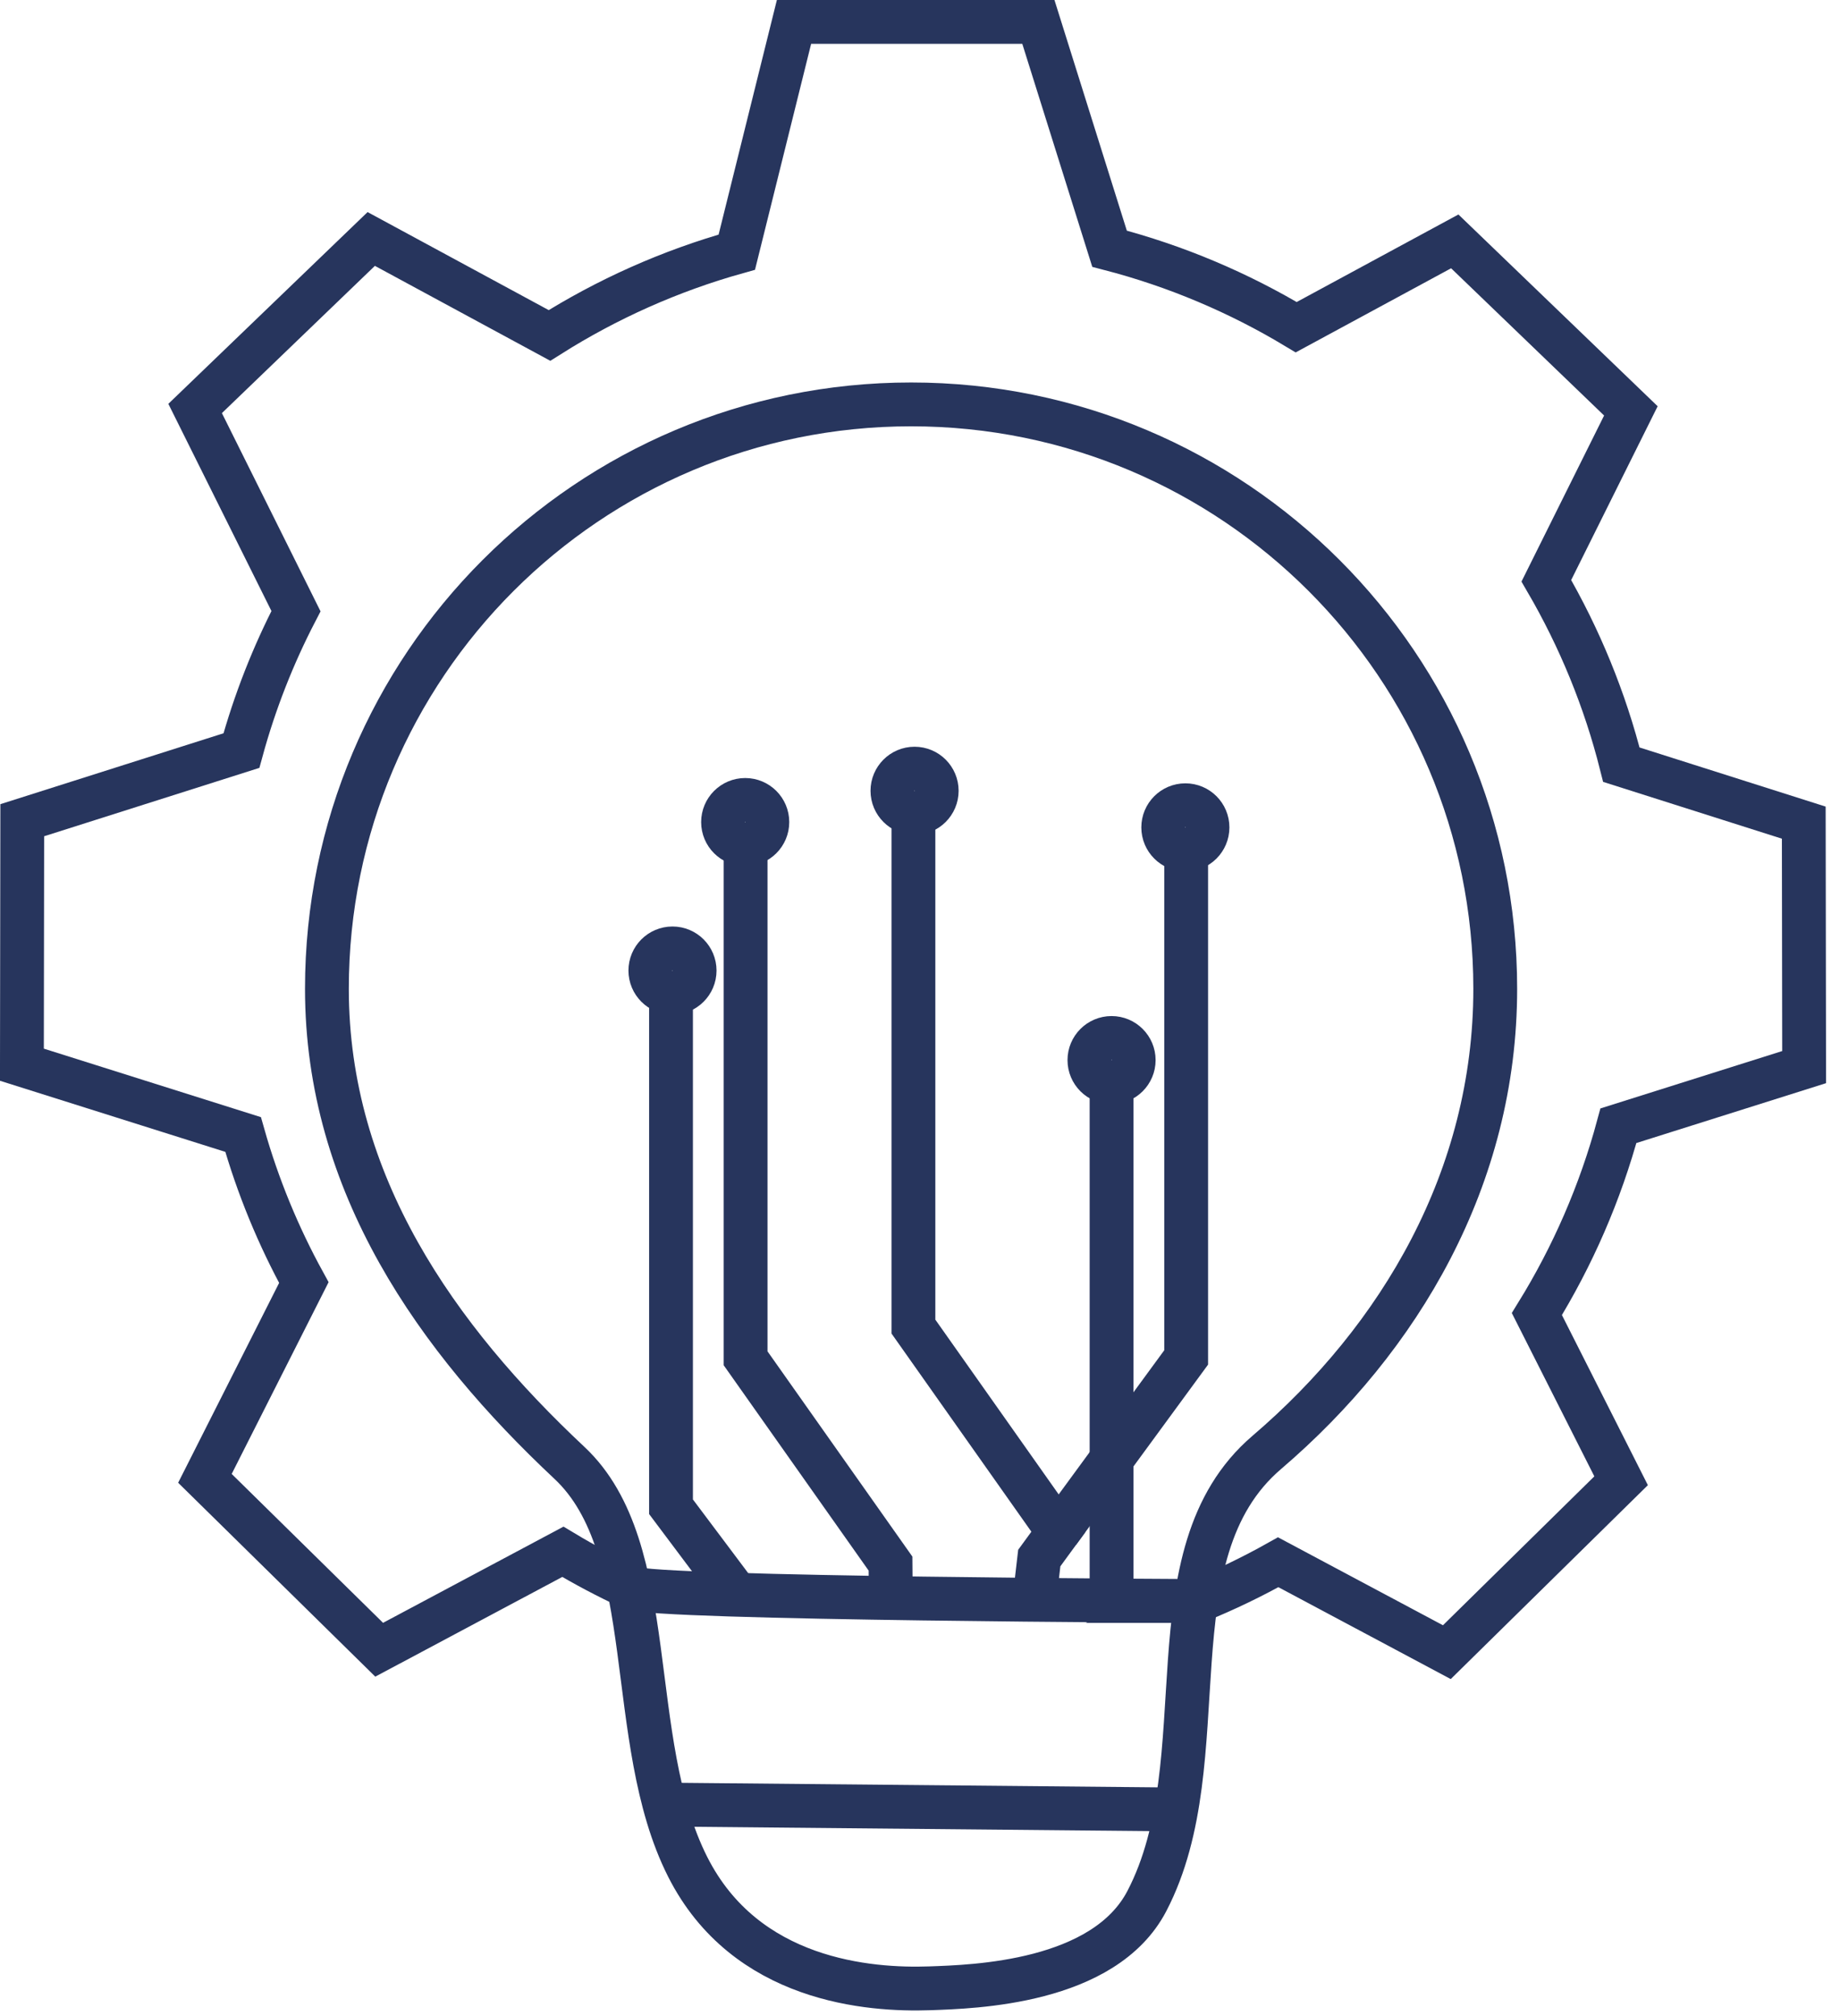
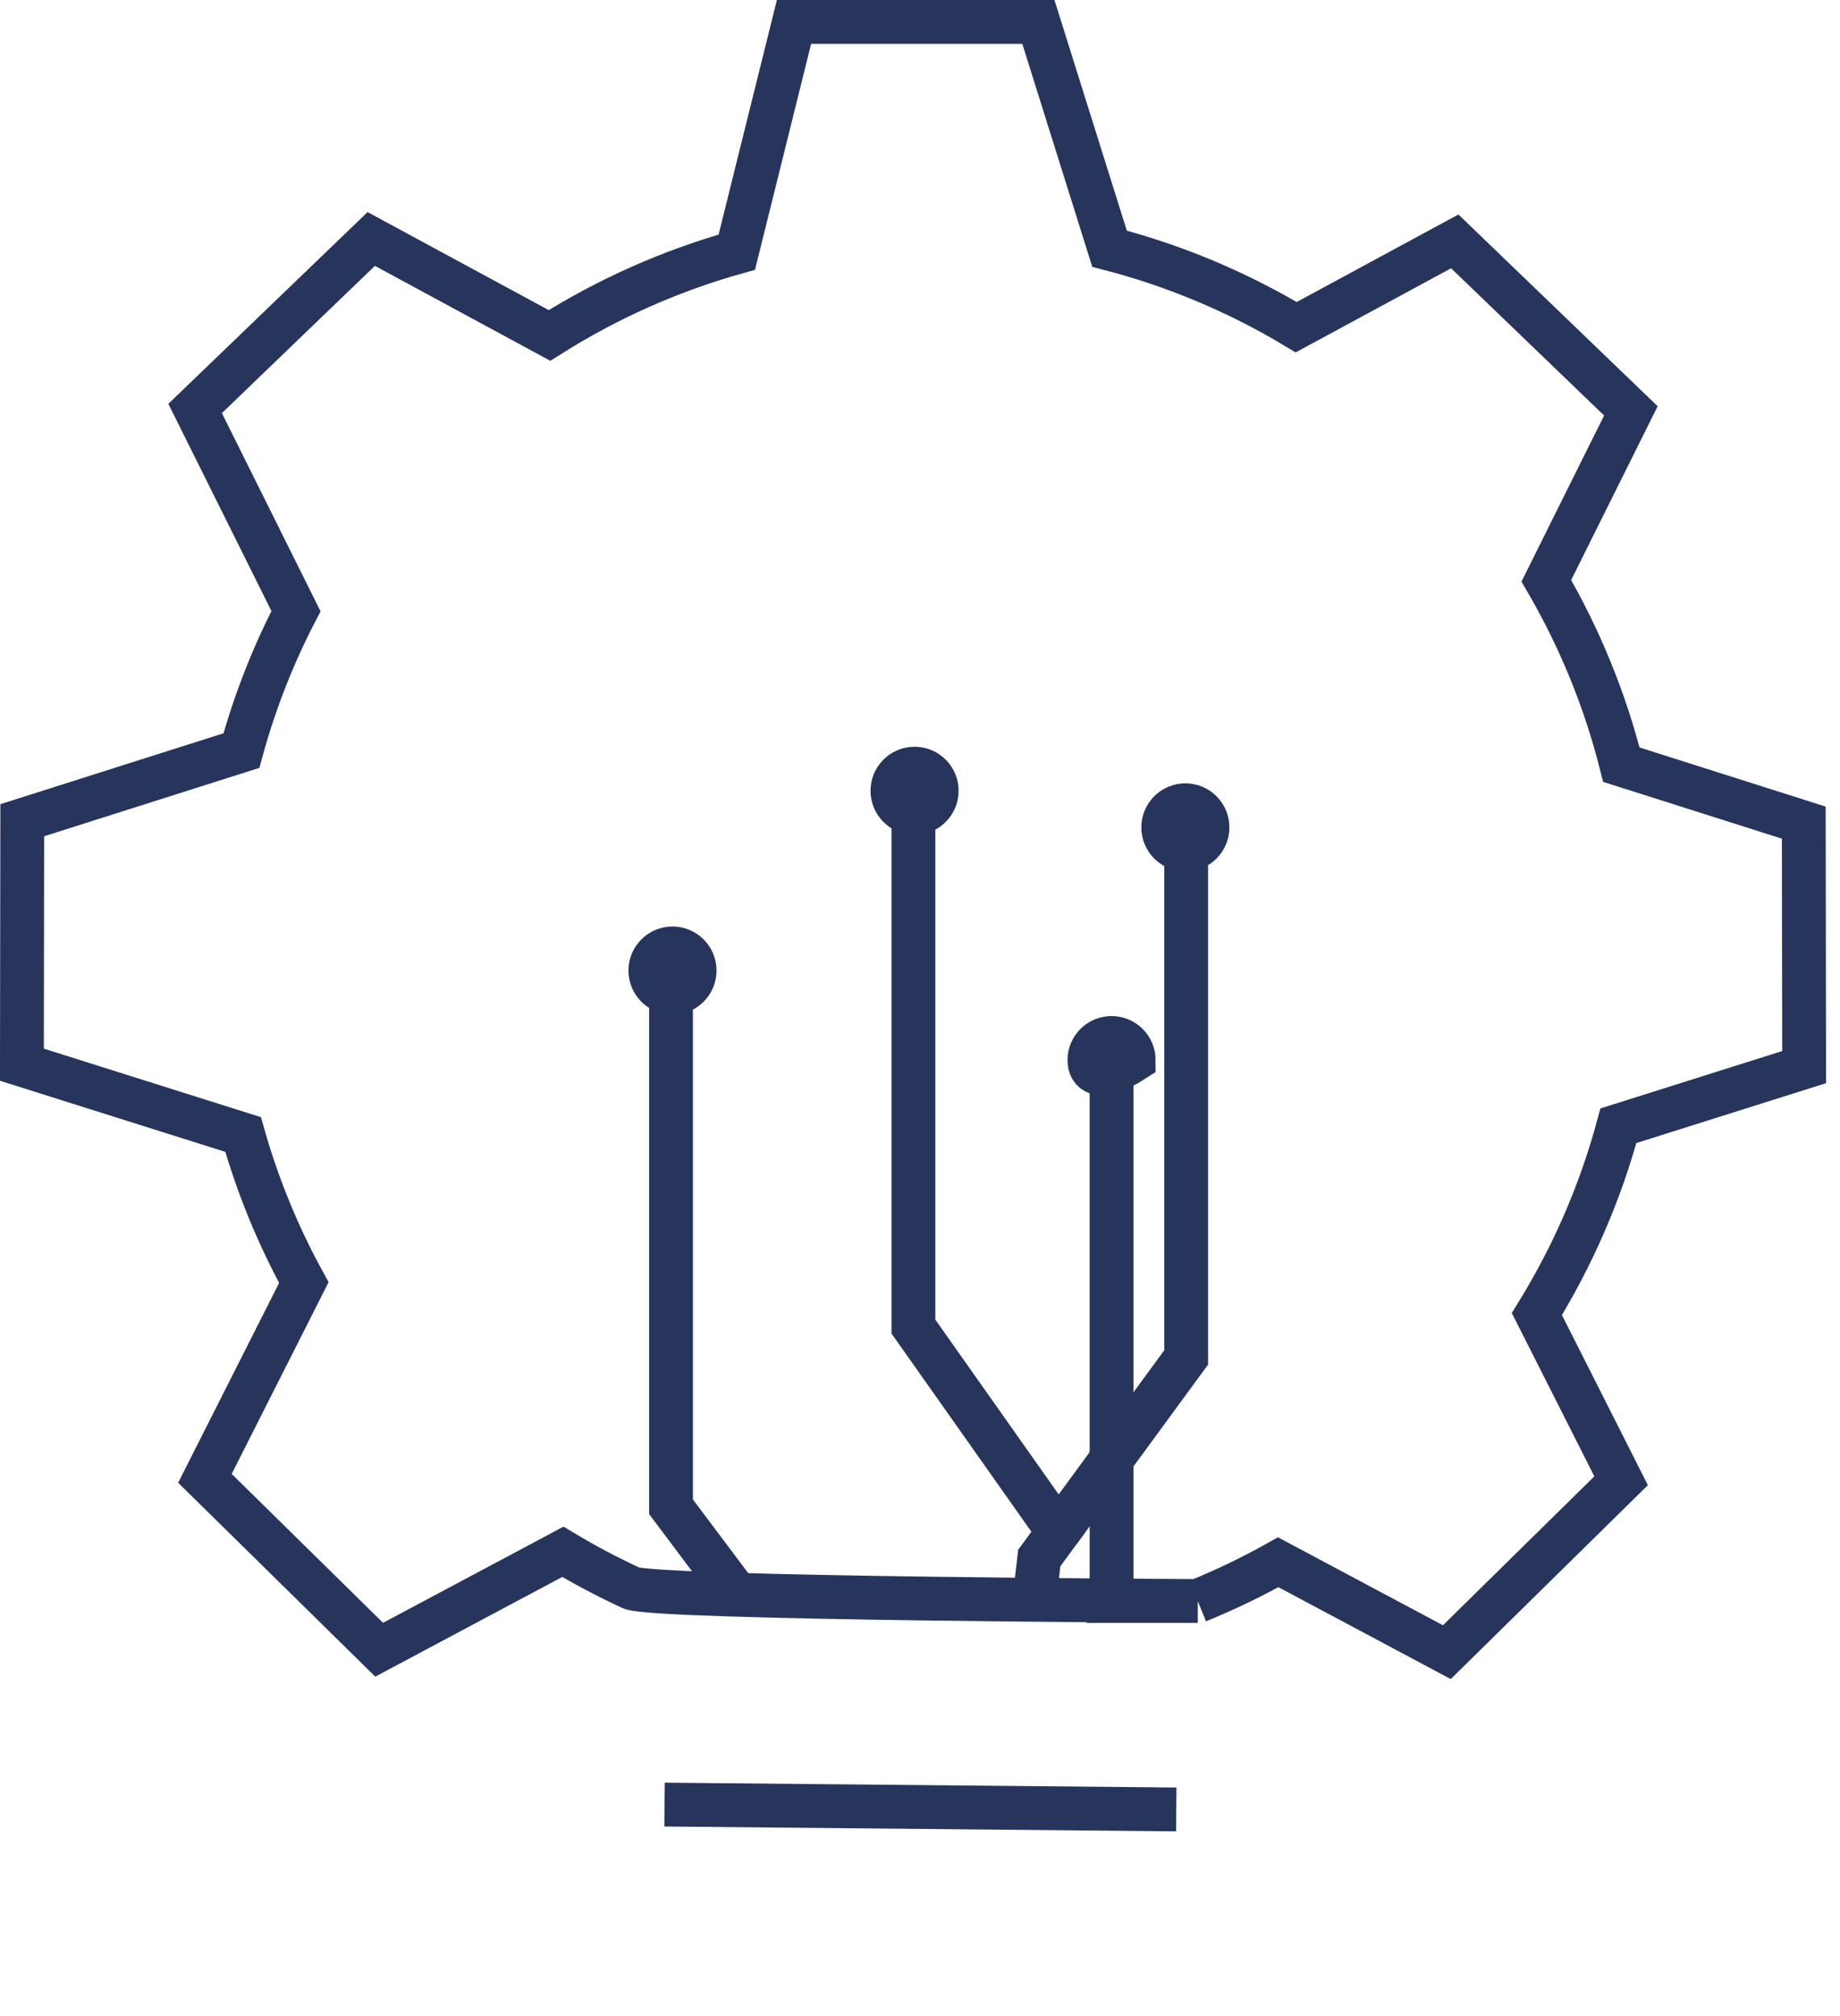
<svg xmlns="http://www.w3.org/2000/svg" width="84" height="92" viewBox="0 0 84 92" fill="none">
  <path d="M30.633 45.224V68.758L33.825 73.011" stroke="#27355D" stroke-width="2" stroke-miterlimit="22.926" />
-   <path d="M34.038 38.449V61.983L40.654 71.353L40.668 73.175" stroke="#27355D" stroke-width="2" stroke-miterlimit="22.926" />
  <path d="M41.7 37.003V60.537L48.316 69.907L47.445 71.099L47.223 73.011" stroke="#27355D" stroke-width="2" stroke-miterlimit="22.926" />
  <path d="M48.316 69.907L54.151 61.944V38.745" stroke="#27355D" stroke-width="2" stroke-miterlimit="22.926" />
  <path d="M50.745 49.387V73.011" stroke="#27355D" stroke-width="2" stroke-miterlimit="22.926" />
  <path d="M29.69 44.29C29.69 43.732 30.142 43.279 30.701 43.279C31.259 43.279 31.711 43.732 31.711 44.29C31.711 44.848 31.259 45.301 30.701 45.301C30.142 45.301 29.69 44.848 29.69 44.29Z" stroke="#27355D" stroke-width="2" stroke-miterlimit="22.926" />
-   <path d="M33.009 37.515C33.009 36.956 33.462 36.504 34.02 36.504C34.578 36.504 35.031 36.956 35.031 37.515C35.031 38.073 34.578 38.525 34.02 38.525C33.462 38.525 33.009 38.073 33.009 37.515Z" stroke="#27355D" stroke-width="2" stroke-miterlimit="22.926" />
  <path d="M40.741 36.087C40.741 35.529 41.194 35.076 41.752 35.076C42.31 35.076 42.763 35.529 42.763 36.087C42.763 36.645 42.31 37.098 41.752 37.098C41.194 37.098 40.741 36.645 40.741 36.087Z" stroke="#27355D" stroke-width="2" stroke-miterlimit="22.926" />
-   <path d="M49.734 48.377C49.734 47.818 50.187 47.366 50.745 47.366C51.303 47.366 51.756 47.818 51.756 48.377C51.756 48.935 51.303 49.387 50.745 49.387C50.187 49.387 49.734 48.935 49.734 48.377Z" stroke="#27355D" stroke-width="2" stroke-miterlimit="22.926" />
+   <path d="M49.734 48.377C49.734 47.818 50.187 47.366 50.745 47.366C51.303 47.366 51.756 47.818 51.756 48.377C50.187 49.387 49.734 48.935 49.734 48.377Z" stroke="#27355D" stroke-width="2" stroke-miterlimit="22.926" />
  <path d="M53.104 37.757C53.104 37.199 53.556 36.746 54.115 36.746C54.673 36.746 55.125 37.199 55.125 37.757C55.125 38.315 54.673 38.768 54.115 38.768C53.556 38.768 53.104 38.315 53.104 37.757Z" stroke="#27355D" stroke-width="2" stroke-miterlimit="22.926" />
  <path fill-rule="evenodd" clip-rule="evenodd" d="M54.68 73.059C55.946 72.545 57.172 71.953 58.353 71.291L66.052 75.394L74.007 67.572L70.162 59.965C71.792 57.327 73.056 54.438 73.884 51.371L82.362 48.696L82.346 37.54L74.019 34.895C73.268 31.913 72.104 29.095 70.594 26.503L74.453 18.75L66.413 11.015L59.175 14.931C56.552 13.355 53.689 12.139 50.653 11.35L47.404 1H36.248L33.637 11.507C30.581 12.363 27.707 13.653 25.085 15.307L16.948 10.905L8.908 18.64L13.512 27.889C12.469 29.897 11.63 32.027 11.021 34.252L1.016 37.429L1 48.586L11.098 51.771C11.771 54.145 12.706 56.408 13.871 58.528L9.355 67.462L17.31 75.283L25.696 70.814C26.701 71.418 27.742 71.968 28.813 72.463C29.885 72.957 54.681 73.059 54.681 73.059L54.68 73.059Z" stroke="#27355D" stroke-width="2" stroke-miterlimit="22.926" />
-   <path fill-rule="evenodd" clip-rule="evenodd" d="M41.593 18.454C56.321 18.454 68.261 30.394 68.261 45.123C68.261 53.74 63.912 61.081 57.831 66.279C52.383 70.935 55.722 80.283 52.36 86.745C50.405 90.503 44.445 90.662 42.45 90.733C39.703 90.83 34.038 90.42 31.393 85.187C28.462 79.387 30.192 70.687 25.998 66.758C19.959 61.102 14.924 54.028 14.924 45.122C14.924 30.394 26.864 18.454 41.593 18.454Z" stroke="#27355D" stroke-width="2" stroke-miterlimit="22.926" />
  <path d="M53.699 82.571L30.338 82.35" stroke="#27355D" stroke-width="2" stroke-miterlimit="22.926" />
</svg>